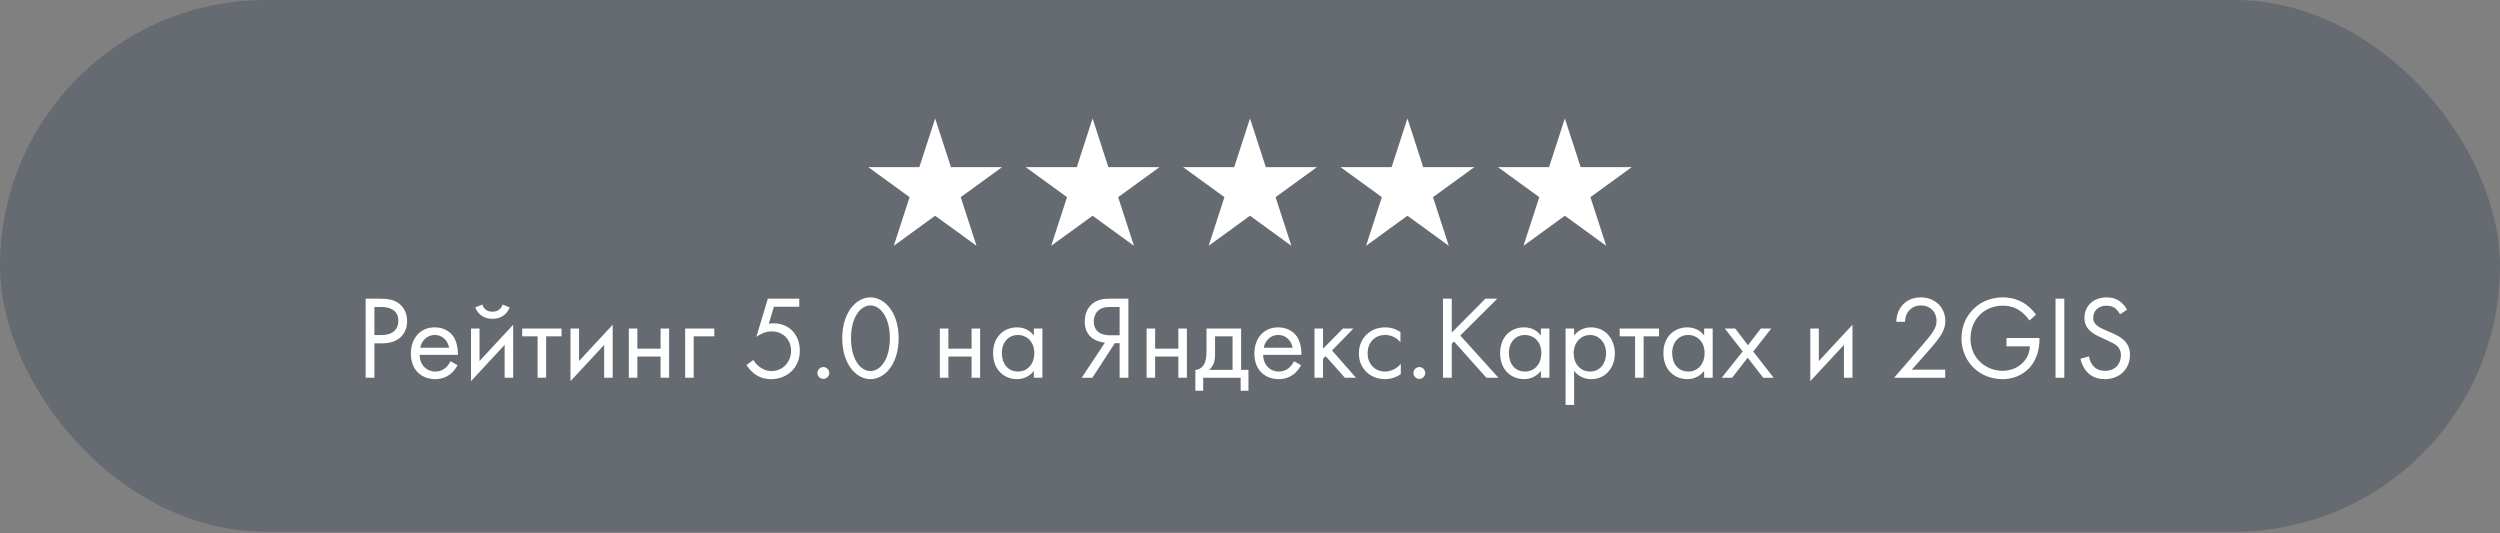
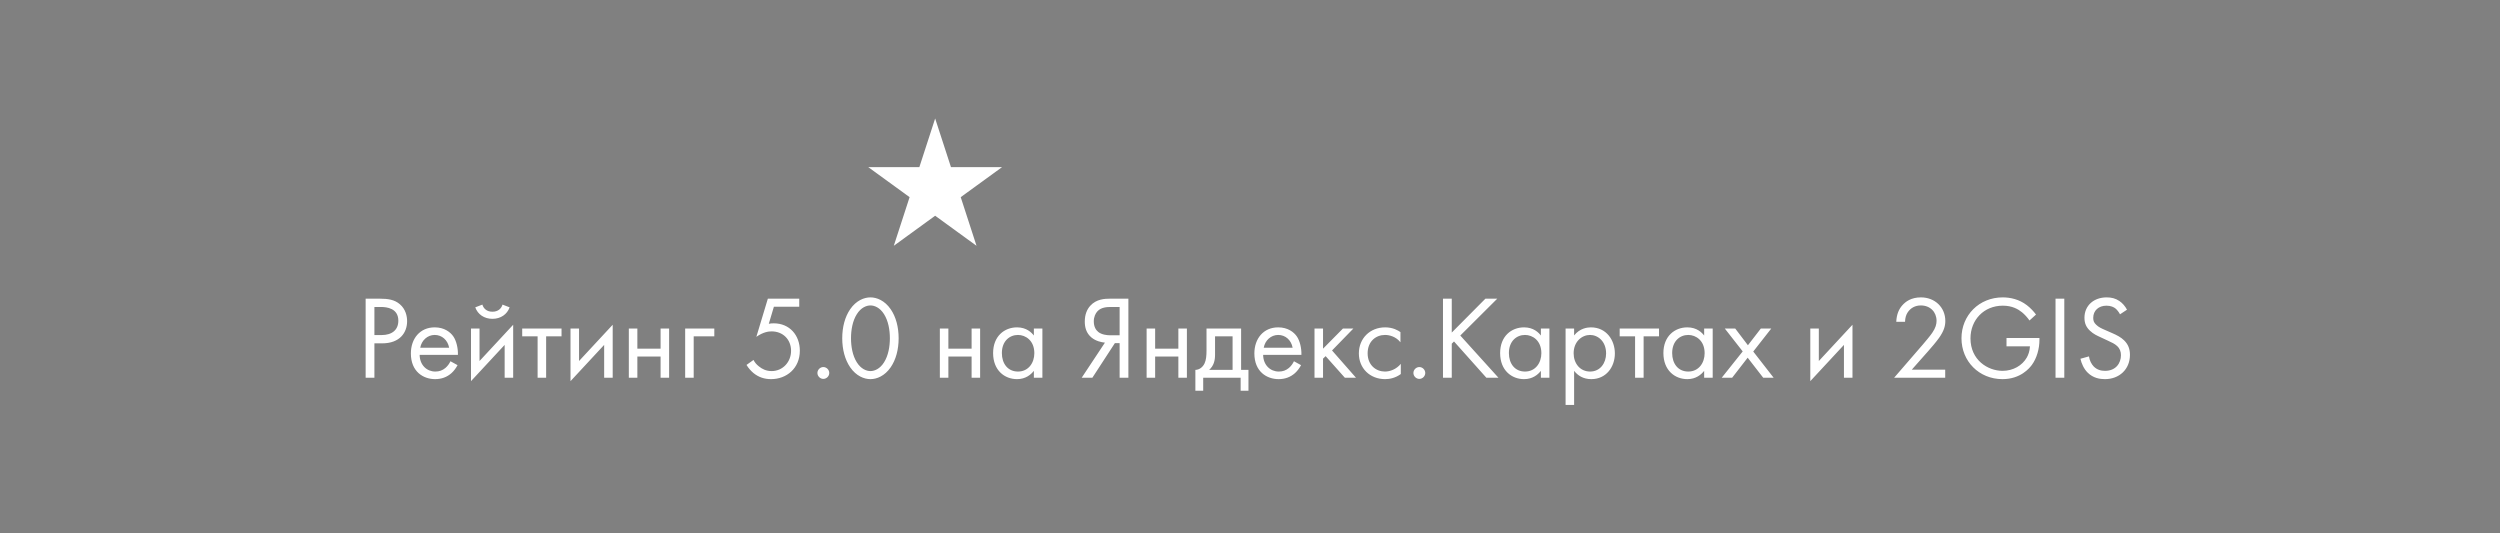
<svg xmlns="http://www.w3.org/2000/svg" width="211" height="45" viewBox="0 0 211 45" fill="none">
  <rect x="0" y="0" width="211" height="45" fill="#808080" stroke="none" />
-   <rect width="211" height="44.879" rx="22.439" fill="#283951" fill-opacity="0.3" />
  <path d="M78.927 10L80.261 14.104H84.576L81.085 16.64L82.418 20.745L78.927 18.208L75.436 20.745L76.77 16.64L73.278 14.104H77.594L78.927 10Z" fill="white" />
-   <path d="M92.214 10L93.547 14.104H97.863L94.371 16.64L95.705 20.745L92.214 18.208L88.723 20.745L90.056 16.64L86.565 14.104H90.88L92.214 10Z" fill="white" />
-   <path d="M105.5 10L106.833 14.104H111.149L107.658 16.64L108.991 20.745L105.5 18.208L102.009 20.745L103.342 16.64L99.851 14.104H104.167L105.5 10Z" fill="white" />
-   <path d="M118.787 10L120.12 14.104H124.435L120.944 16.64L122.278 20.745L118.787 18.208L115.295 20.745L116.629 16.64L113.138 14.104H117.453L118.787 10Z" fill="white" />
-   <path d="M132.073 10L133.407 14.104H137.722L134.231 16.64L135.564 20.745L132.073 18.208L128.582 20.745L129.916 16.64L126.424 14.104H130.74L132.073 10Z" fill="white" />
  <path d="M30.86 25.209H32.07C32.74 25.209 33.3 25.289 33.75 25.679C34.24 26.099 34.36 26.689 34.36 27.109C34.36 28.049 33.77 28.979 32.25 28.979H31.6V31.879H30.86V25.209ZM31.6 25.909V28.279H32.21C33.09 28.279 33.62 27.839 33.62 27.069C33.62 26.009 32.63 25.909 32.15 25.909H31.6ZM38.018 30.489L38.618 30.819C38.498 31.049 38.318 31.299 38.108 31.489C37.728 31.829 37.258 31.999 36.728 31.999C35.728 31.999 34.678 31.369 34.678 29.829C34.678 28.589 35.438 27.629 36.688 27.629C37.498 27.629 38.008 28.029 38.258 28.389C38.518 28.759 38.668 29.399 38.648 29.949H35.418C35.428 30.809 36.018 31.359 36.738 31.359C37.078 31.359 37.348 31.259 37.588 31.059C37.778 30.899 37.928 30.689 38.018 30.489ZM35.468 29.349H37.908C37.788 28.699 37.298 28.269 36.688 28.269C36.078 28.269 35.578 28.729 35.468 29.349ZM39.752 27.729H40.472V30.469L43.312 27.409V31.879H42.592V29.109L39.752 32.169V27.729ZM40.112 25.939L40.712 25.709C40.812 26.049 41.092 26.309 41.562 26.309C42.032 26.309 42.312 26.049 42.412 25.709L43.012 25.939C42.802 26.529 42.262 26.909 41.562 26.909C40.862 26.909 40.322 26.529 40.112 25.939ZM47.394 28.389H46.094V31.879H45.374V28.389H44.074V27.729H47.394V28.389ZM48.151 27.729H48.871V30.469L51.711 27.409V31.879H50.991V29.109L48.151 32.169V27.729ZM53.073 31.879V27.729H53.793V29.429H55.753V27.729H56.473V31.879H55.753V30.089H53.793V31.879H53.073ZM57.828 31.879V27.729H60.288V28.389H58.548V31.879H57.828ZM67.456 25.209V25.889H65.316L64.886 27.329C65.016 27.299 65.146 27.289 65.306 27.289C66.646 27.289 67.506 28.299 67.506 29.599C67.506 31.089 66.386 31.999 65.076 31.999C64.536 31.999 64.036 31.849 63.586 31.479C63.376 31.299 63.166 31.069 63.006 30.799L63.596 30.379C63.706 30.599 63.846 30.759 64.046 30.919C64.326 31.149 64.666 31.319 65.126 31.319C66.066 31.319 66.766 30.549 66.766 29.609C66.766 28.649 66.076 27.969 65.126 27.969C64.886 27.969 64.436 28.009 63.836 28.429L64.806 25.209H67.456ZM68.99 31.479C68.99 31.209 69.22 30.979 69.49 30.979C69.76 30.979 69.99 31.209 69.99 31.479C69.99 31.749 69.76 31.979 69.49 31.979C69.22 31.979 68.99 31.749 68.99 31.479ZM73.465 31.999C72.935 31.999 72.265 31.739 71.755 30.999C71.315 30.359 71.085 29.499 71.085 28.549C71.085 27.599 71.315 26.739 71.755 26.099C72.265 25.359 72.935 25.099 73.465 25.099C73.995 25.099 74.665 25.359 75.175 26.099C75.615 26.739 75.845 27.599 75.845 28.549C75.845 29.499 75.615 30.359 75.175 30.999C74.665 31.739 73.995 31.999 73.465 31.999ZM73.465 25.779C73.125 25.779 72.665 25.959 72.315 26.519C71.955 27.089 71.825 27.849 71.825 28.549C71.825 29.249 71.955 30.009 72.315 30.579C72.665 31.139 73.125 31.319 73.465 31.319C73.805 31.319 74.265 31.139 74.615 30.579C74.975 30.009 75.105 29.249 75.105 28.549C75.105 27.849 74.975 27.089 74.615 26.519C74.265 25.959 73.805 25.779 73.465 25.779ZM79.323 31.879V27.729H80.043V29.429H82.003V27.729H82.723V31.879H82.003V30.089H80.043V31.879H79.323ZM87.258 28.319V27.729H87.978V31.879H87.258V31.299C87.018 31.609 86.568 31.999 85.838 31.999C84.788 31.999 83.818 31.259 83.818 29.799C83.818 28.369 84.778 27.629 85.838 27.629C86.638 27.629 87.068 28.069 87.258 28.319ZM85.918 28.269C85.208 28.269 84.558 28.789 84.558 29.799C84.558 30.689 85.058 31.359 85.918 31.359C86.798 31.359 87.298 30.629 87.298 29.809C87.298 28.739 86.558 28.269 85.918 28.269ZM91.296 31.879L93.256 28.919C92.956 28.889 92.496 28.789 92.136 28.499C91.656 28.109 91.556 27.589 91.556 27.139C91.556 26.539 91.746 26.109 92.016 25.809C92.536 25.229 93.276 25.209 93.676 25.209H95.236V31.879H94.496V28.959H94.096L92.196 31.879H91.296ZM94.496 25.909H93.776C93.426 25.909 92.956 25.929 92.636 26.259C92.456 26.449 92.316 26.749 92.316 27.119C92.316 27.569 92.486 27.849 92.696 28.019C92.976 28.239 93.396 28.299 93.716 28.299H94.496V25.909ZM96.774 31.879V27.729H97.494V29.429H99.454V27.729H100.174V31.879H99.454V30.089H97.494V31.879H96.774ZM101.83 27.729H104.75V31.219H105.37V32.979H104.71V31.879H101.55V32.979H100.89V31.219C101.25 31.209 101.52 30.969 101.66 30.679C101.8 30.389 101.83 29.999 101.83 29.579V27.729ZM104.03 31.219V28.389H102.55V29.949C102.55 30.429 102.44 30.879 102.05 31.219H104.03ZM109.209 30.489L109.809 30.819C109.689 31.049 109.509 31.299 109.299 31.489C108.919 31.829 108.449 31.999 107.919 31.999C106.919 31.999 105.869 31.369 105.869 29.829C105.869 28.589 106.629 27.629 107.879 27.629C108.689 27.629 109.199 28.029 109.449 28.389C109.709 28.759 109.859 29.399 109.839 29.949H106.609C106.619 30.809 107.209 31.359 107.929 31.359C108.269 31.359 108.539 31.259 108.779 31.059C108.969 30.899 109.119 30.689 109.209 30.489ZM106.659 29.349H109.099C108.979 28.699 108.489 28.269 107.879 28.269C107.269 28.269 106.769 28.729 106.659 29.349ZM110.944 27.729H111.664V29.429L113.344 27.729H114.224L112.424 29.579L114.444 31.879H113.504L111.884 30.059L111.664 30.269V31.879H110.944V27.729ZM118.198 28.029V28.889C117.818 28.409 117.268 28.269 116.898 28.269C116.128 28.269 115.428 28.809 115.428 29.819C115.428 30.829 116.148 31.359 116.888 31.359C117.318 31.359 117.848 31.169 118.228 30.709V31.569C117.778 31.899 117.298 31.999 116.908 31.999C115.618 31.999 114.688 31.079 114.688 29.829C114.688 28.559 115.628 27.629 116.908 27.629C117.568 27.629 117.998 27.889 118.198 28.029ZM119.292 31.479C119.292 31.209 119.522 30.979 119.792 30.979C120.062 30.979 120.292 31.209 120.292 31.479C120.292 31.749 120.062 31.979 119.792 31.979C119.522 31.979 119.292 31.749 119.292 31.479ZM122.528 25.209V28.069L125.368 25.209H126.368L123.248 28.319L126.468 31.879H125.448L122.718 28.819L122.528 29.009V31.879H121.788V25.209H122.528ZM130.051 28.319V27.729H130.771V31.879H130.051V31.299C129.811 31.609 129.361 31.999 128.631 31.999C127.581 31.999 126.611 31.259 126.611 29.799C126.611 28.369 127.571 27.629 128.631 27.629C129.431 27.629 129.861 28.069 130.051 28.319ZM128.711 28.269C128.001 28.269 127.351 28.789 127.351 29.799C127.351 30.689 127.851 31.359 128.711 31.359C129.591 31.359 130.091 30.629 130.091 29.809C130.091 28.739 129.351 28.269 128.711 28.269ZM132.855 31.299V34.179H132.135V27.729H132.855V28.309C133.345 27.699 133.975 27.629 134.275 27.629C135.575 27.629 136.295 28.709 136.295 29.829C136.295 30.969 135.565 31.999 134.305 31.999C133.635 31.999 133.165 31.699 132.855 31.299ZM134.205 31.359C135.045 31.359 135.555 30.659 135.555 29.829C135.555 28.809 134.865 28.269 134.195 28.269C133.525 28.269 132.815 28.819 132.815 29.819C132.815 30.669 133.355 31.359 134.205 31.359ZM140.021 28.389H138.721V31.879H138.001V28.389H136.701V27.729H140.021V28.389ZM143.831 28.319V27.729H144.551V31.879H143.831V31.299C143.591 31.609 143.141 31.999 142.411 31.999C141.361 31.999 140.391 31.259 140.391 29.799C140.391 28.369 141.351 27.629 142.411 27.629C143.211 27.629 143.641 28.069 143.831 28.319ZM142.491 28.269C141.781 28.269 141.131 28.789 141.131 29.799C141.131 30.689 141.631 31.359 142.491 31.359C143.371 31.359 143.871 30.629 143.871 29.809C143.871 28.739 143.131 28.269 142.491 28.269ZM145.314 31.879L147.084 29.659L145.574 27.729H146.454L147.524 29.139L148.614 27.729H149.494L147.974 29.669L149.694 31.879H148.814L147.504 30.189L146.194 31.879H145.314ZM152.789 27.729H153.509V30.469L156.349 27.409V31.879H155.629V29.109L152.789 32.169V27.729ZM164.175 31.879H159.865L162.295 29.069C162.465 28.869 162.915 28.339 163.075 28.099C163.375 27.669 163.445 27.349 163.445 27.079C163.445 26.329 162.905 25.779 162.115 25.779C161.645 25.779 161.255 25.989 161.005 26.369C160.875 26.569 160.795 26.819 160.785 27.159H160.045C160.075 26.489 160.285 26.079 160.545 25.779C160.825 25.459 161.295 25.099 162.125 25.099C163.305 25.099 164.185 25.939 164.185 27.089C164.185 27.539 164.055 27.949 163.655 28.519C163.375 28.909 163.015 29.319 162.745 29.629L161.355 31.199H164.175V31.879ZM169.349 29.229V28.529H172.129V28.689C172.129 29.429 171.909 30.229 171.489 30.799C171.289 31.069 170.539 31.999 169.009 31.999C167.029 31.999 165.549 30.489 165.549 28.549C165.549 26.609 167.039 25.099 169.029 25.099C169.669 25.099 170.419 25.259 171.069 25.759C171.369 25.989 171.649 26.289 171.839 26.549L171.289 27.049C171.099 26.779 170.879 26.539 170.659 26.359C170.339 26.099 169.839 25.799 169.039 25.799C167.429 25.799 166.309 27.009 166.309 28.559C166.309 30.379 167.759 31.299 169.019 31.299C169.909 31.299 170.679 30.849 171.059 30.179C171.179 29.969 171.309 29.649 171.329 29.229H169.349ZM173.487 25.209H174.227V31.879H173.487V25.209ZM179.518 26.139L178.928 26.529C178.838 26.349 178.688 26.149 178.538 26.029C178.408 25.929 178.168 25.799 177.788 25.799C177.128 25.799 176.668 26.209 176.668 26.829C176.668 27.089 176.738 27.239 176.918 27.409C177.118 27.609 177.368 27.719 177.618 27.829L178.258 28.109C178.648 28.279 179.008 28.459 179.288 28.739C179.628 29.079 179.768 29.469 179.768 29.949C179.768 31.179 178.858 31.999 177.658 31.999C177.218 31.999 176.668 31.909 176.208 31.459C175.878 31.139 175.678 30.679 175.588 30.279L176.308 30.079C176.358 30.429 176.518 30.729 176.708 30.929C176.998 31.219 177.328 31.299 177.668 31.299C178.578 31.299 179.008 30.649 179.008 29.979C179.008 29.679 178.918 29.419 178.678 29.199C178.488 29.019 178.228 28.899 177.878 28.739L177.278 28.459C177.018 28.339 176.688 28.199 176.388 27.909C176.098 27.629 175.928 27.319 175.928 26.819C175.928 25.789 176.718 25.099 177.798 25.099C178.208 25.099 178.538 25.179 178.868 25.399C179.138 25.579 179.368 25.849 179.518 26.139Z" fill="white" />
</svg>